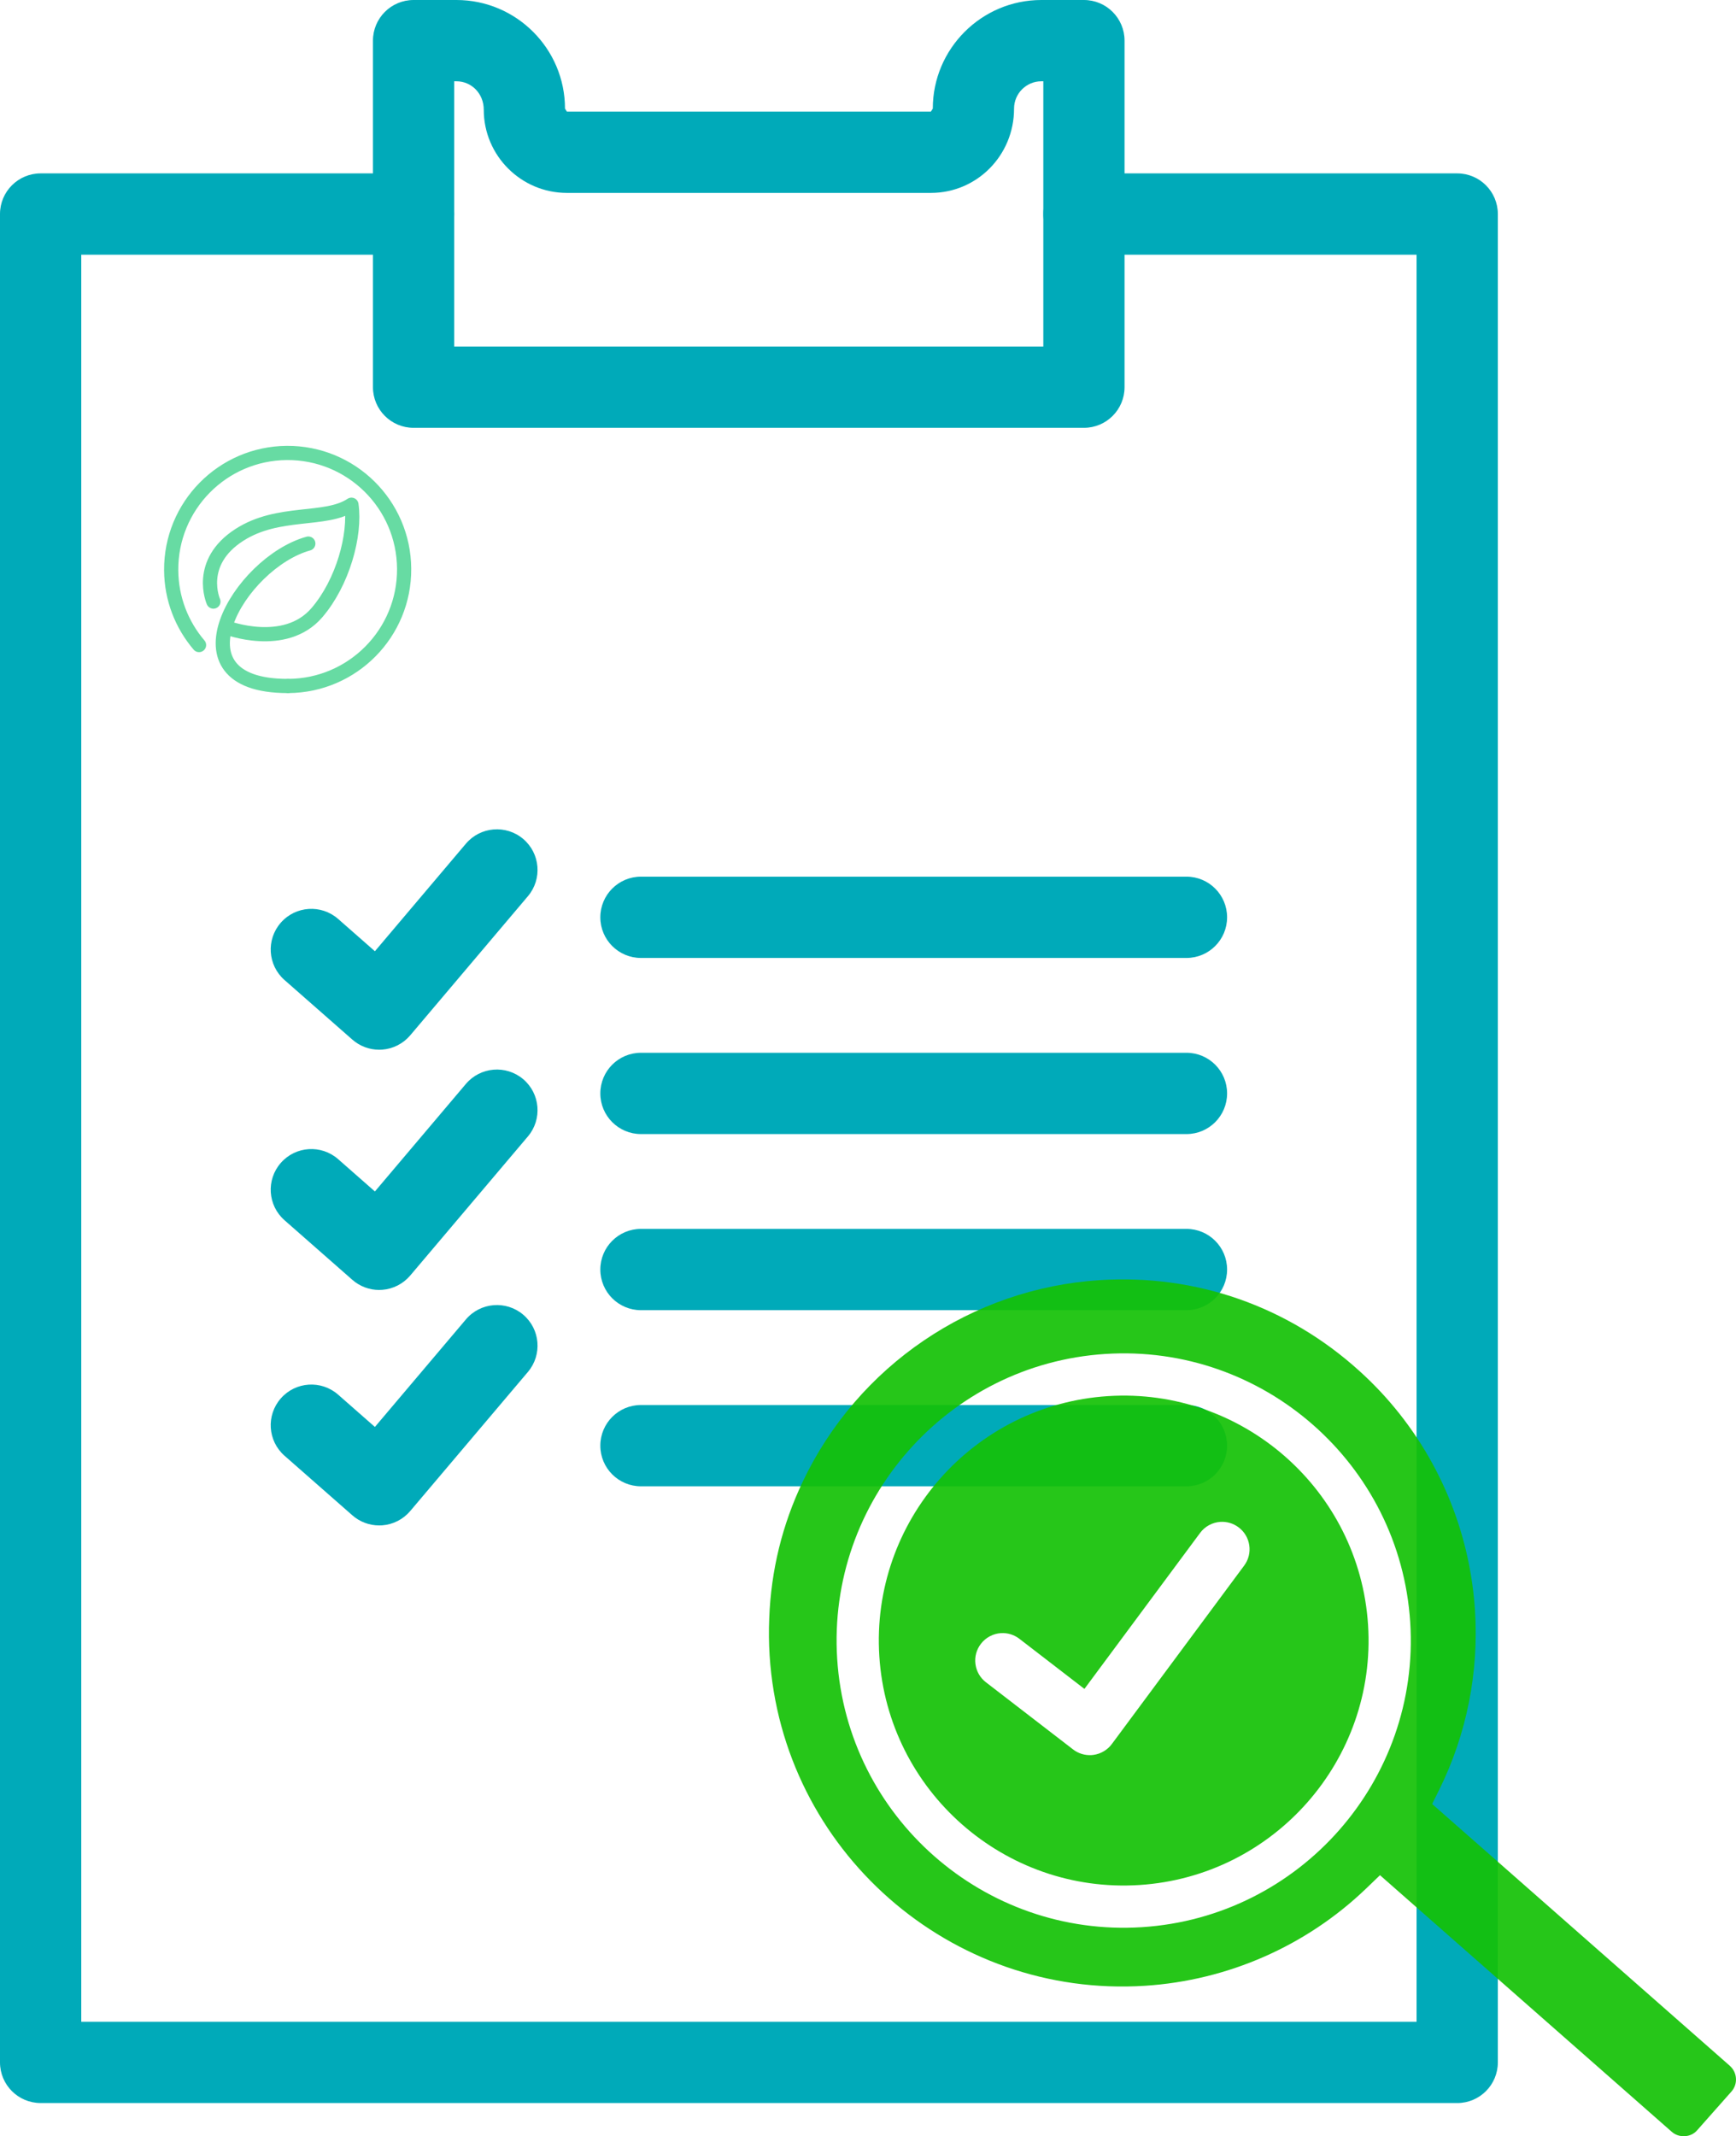
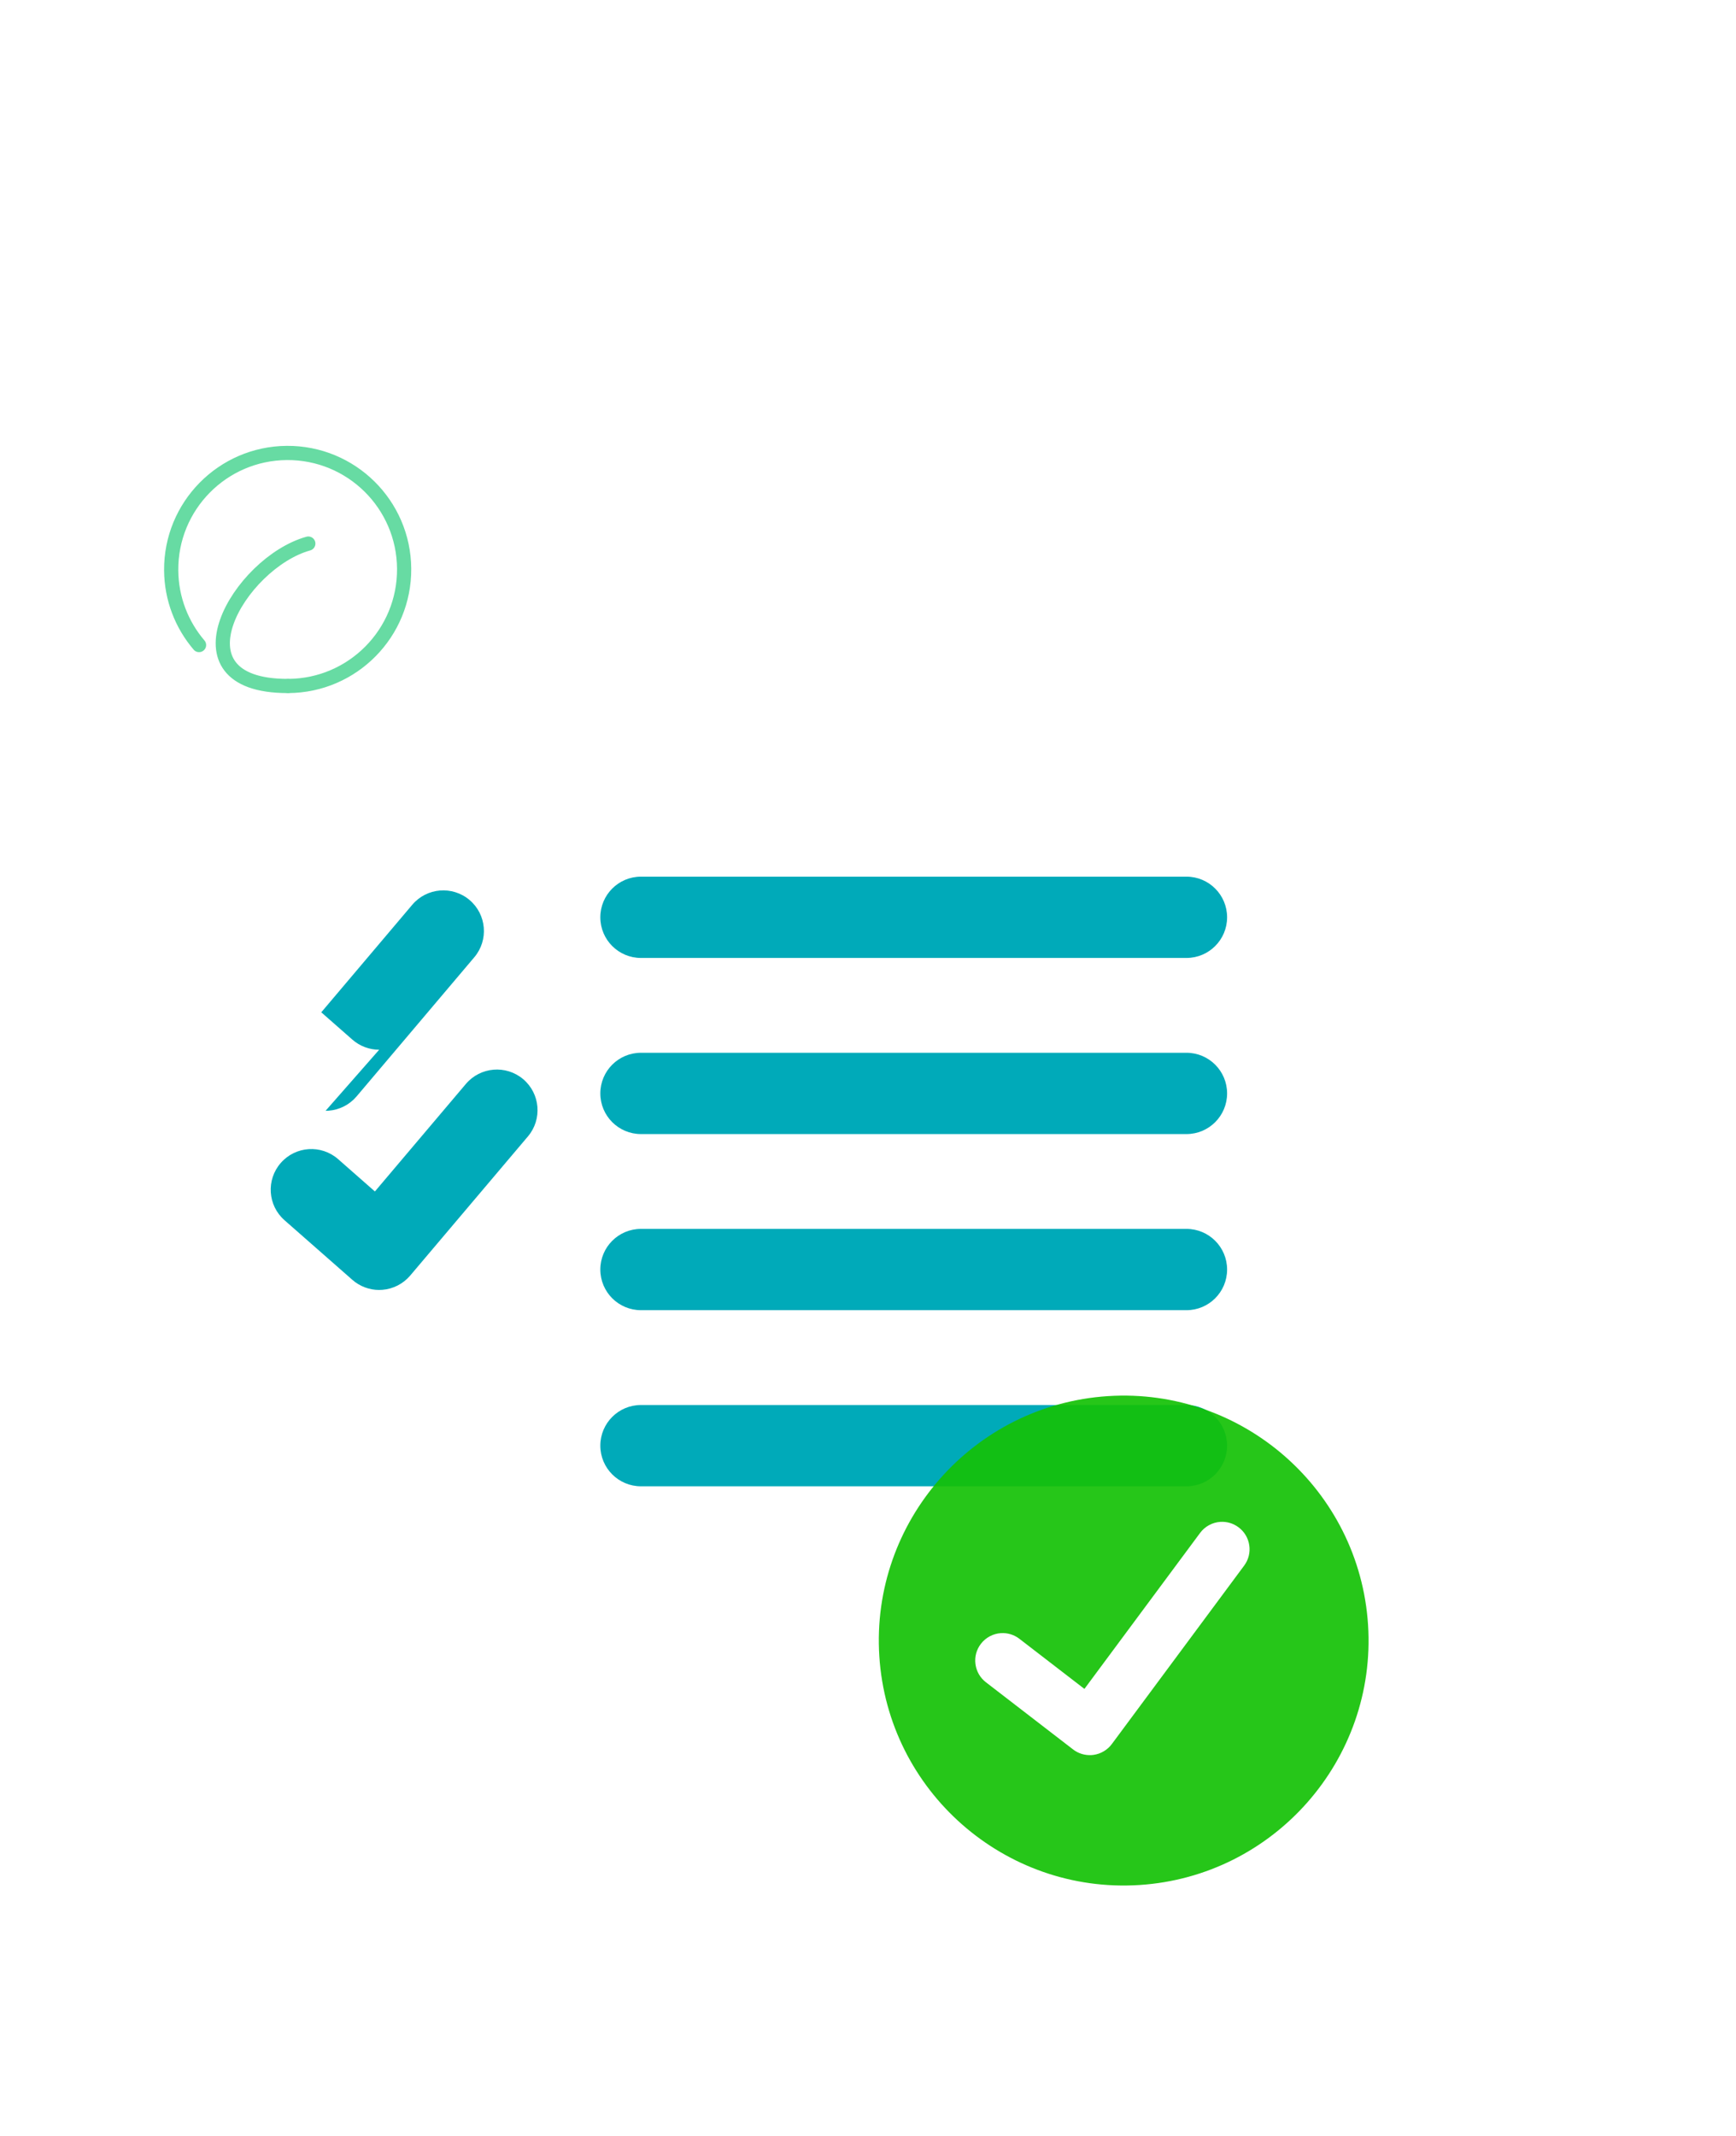
<svg xmlns="http://www.w3.org/2000/svg" id="Calque_2" data-name="Calque 2" viewBox="0 0 856.19 1053.21">
  <g id="Calque_2-2" data-name="Calque 2">
    <g>
-       <path d="m718.68,1036.86H20.04c-11.07,0-20.04-8.97-20.04-20.04V105.53c0-11.07,8.97-20.04,20.04-20.04h183.94c11.07,0,20.04,8.97,20.04,20.04s-8.97,20.04-20.04,20.04H40.08v871.22h658.57V125.57h-164.04c-11.07,0-20.04-8.97-20.04-20.04s8.97-20.04,20.04-20.04h184.08c11.07,0,20.04,8.97,20.04,20.04v911.3c0,11.07-8.97,20.04-20.04,20.04Z" style="fill: #00aab9;" />
-       <path d="m534.6,210.93H203.98c-11.07,0-20.04-8.97-20.04-20.04V20.04c0-11.07,8.97-20.04,20.04-20.04h21.13c29.52,0,53.54,24.02,53.54,53.54l.94,1.49h179.52l.94-1.49c0-29.52,24.02-53.54,53.54-53.54h20.99c11.07,0,20.04,8.97,20.04,20.04v170.85c0,11.07-8.97,20.04-20.04,20.04Zm-310.58-40.08h290.54V40.08h-.96c-7.43,0-13.47,6.04-13.47,13.47,0,23.16-18.4,41.56-41.01,41.56h-179.52c-22.61,0-41.01-18.4-41.01-41.01,0-7.98-6.04-14.02-13.47-14.02h-1.1v130.78Z" style="fill: #00aab9;" />
      <g>
        <path d="m585.16,472.3h-269.04c-11.07,0-20.04-8.97-20.04-20.04s8.97-20.04,20.04-20.04h269.04c11.07,0,20.04,8.97,20.04,20.04s-8.97,20.04-20.04,20.04Z" style="fill: #00aab9;" />
        <path d="m585.16,559.13h-269.04c-11.07,0-20.04-8.97-20.04-20.04s8.97-20.04,20.04-20.04h269.04c11.07,0,20.04,8.97,20.04,20.04s-8.97,20.04-20.04,20.04Z" style="fill: #00aab9;" />
        <path d="m585.16,645.96h-269.04c-11.07,0-20.04-8.97-20.04-20.04s8.97-20.04,20.04-20.04h269.04c11.07,0,20.04,8.97,20.04,20.04s-8.97,20.04-20.04,20.04Z" style="fill: #00aab9;" />
        <path d="m585.16,732.79h-269.04c-11.07,0-20.04-8.97-20.04-20.04s8.97-20.04,20.04-20.04h269.04c11.07,0,20.04,8.97,20.04,20.04s-8.97,20.04-20.04,20.04Z" style="fill: #00aab9;" />
-         <path d="m187.01,517.55c-4.85,0-9.55-1.76-13.22-4.98l-33.46-29.38c-8.32-7.31-9.14-19.97-1.83-28.28,7.3-8.32,19.97-9.13,28.28-1.83l18.12,15.91,44.88-53.03c7.15-8.43,19.78-9.49,28.24-2.35,8.45,7.15,9.5,19.8,2.35,28.24l-58.06,68.61c-3.48,4.1-8.45,6.64-13.81,7.04-.5.03-.99.05-1.48.05Z" style="fill: #00aab9;" />
+         <path d="m187.01,517.55c-4.85,0-9.55-1.76-13.22-4.98l-33.46-29.38l18.12,15.91,44.88-53.03c7.15-8.43,19.78-9.49,28.24-2.35,8.45,7.15,9.5,19.8,2.35,28.24l-58.06,68.61c-3.48,4.1-8.45,6.64-13.81,7.04-.5.03-.99.05-1.48.05Z" style="fill: #00aab9;" />
        <path d="m187.01,635.99c-4.85,0-9.55-1.76-13.22-4.98l-33.46-29.39c-8.32-7.31-9.14-19.96-1.83-28.28,7.3-8.33,19.97-9.13,28.28-1.83l18.12,15.92,44.88-53.03c7.15-8.42,19.78-9.48,28.24-2.35,8.45,7.15,9.5,19.8,2.35,28.24l-58.06,68.6c-3.48,4.1-8.45,6.64-13.81,7.04-.5.03-.99.05-1.48.05Z" style="fill: #00aab9;" />
-         <path d="m187.01,752.09c-4.84,0-9.55-1.76-13.22-4.98l-33.46-29.38c-8.32-7.3-9.14-19.96-1.83-28.28,7.3-8.32,19.97-9.14,28.28-1.83l18.12,15.91,44.88-53.02c7.15-8.44,19.8-9.48,28.24-2.35,8.45,7.15,9.5,19.8,2.35,28.24l-58.06,68.6c-3.48,4.1-8.45,6.64-13.81,7.04-.5.03-.99.05-1.48.05Z" style="fill: #00aab9;" />
      </g>
    </g>
    <g>
      <path d="m141.83,338.21c-59.57,0-23.81-60.75,10.23-70.21" style="fill: none; stroke: #67dba3; stroke-linecap: round; stroke-linejoin: round; stroke-width: 7px;" />
-       <path d="m111.64,309.37s28.89,11.09,44.68-7.33c12.77-14.89,19.15-38.3,17.02-53.19-12.77,8.51-35.97,2.43-55.32,14.89-21.28,13.71-12.77,32.86-12.77,32.86" style="fill: none; stroke: #67dba3; stroke-linecap: round; stroke-linejoin: round; stroke-width: 7px;" />
      <path d="m142.28,338.21c31.73-.23,57.26-26.13,57.04-57.85-.22-31.73-26.13-57.26-57.85-57.04-31.73.23-57.26,26.13-57.04,57.85.1,14.08,5.26,26.93,13.74,36.86" style="fill: none; stroke: #67dba3; stroke-linecap: round; stroke-linejoin: round; stroke-width: 7px;" />
    </g>
    <g style="opacity: .92;">
      <path d="m546.46,688.33c-66.46,4.27-117.05,61.81-112.78,128.26,4.27,66.46,61.8,117.05,128.26,112.78,66.46-4.27,117.05-61.8,112.78-128.26-4.27-66.45-61.8-117.05-128.26-112.78Zm67.14,83.58l-65.25,87.96c-2.14,2.89-5.42,4.84-9,5.34-.32.05-.66.08-1,.1-3.28.21-6.52-.78-9.12-2.79l-42.98-33.11c-2.86-2.21-4.7-5.39-5.16-8.98-.47-3.58.49-7.13,2.7-9.99,2.37-3.08,5.96-5,9.85-5.25,3.28-.21,6.52.78,9.12,2.79l32.07,24.7,57.05-76.9c2.37-3.2,6.02-5.19,10.01-5.45,3.19-.2,6.36.74,8.92,2.65,2.9,2.15,4.79,5.3,5.32,8.88.53,3.57-.37,7.14-2.52,10.04Z" style="fill: #13c105;" />
-       <path d="m853.14,1018.5l-107.84-94.82-38.97-34.25,3.55-7.16c13.46-27.22,19.55-57.76,17.58-88.34-.39-6.13-1.12-12.27-2.16-18.26-6.51-38.32-25.98-73.71-54.79-99.69-35.24-31.96-80.75-47.88-128.16-44.83-63.12,4.05-119.24,42.14-146.46,99.4-10.09,21.16-15.63,43.78-16.5,67.27-.27,6.14-.2,12.32.19,18.46,6.16,95.91,89.19,168.93,185.11,162.77,40.87-2.62,79.59-19.64,109.03-47.9l6.89-6.62,33.3,29.28,110.61,97.25c3.58,3.16,9.43,2.82,12.48-.74l16.98-19.17c3.24-3.68,2.87-9.37-.84-12.63Zm-289.86-68.35c-77.92,5-145.37-54.31-150.38-132.23-5-77.91,54.31-145.37,132.23-150.38,77.92-5,145.37,54.32,150.38,132.23,5,77.92-54.31,145.37-132.23,150.38Z" style="fill: #13c105;" />
    </g>
  </g>
</svg>